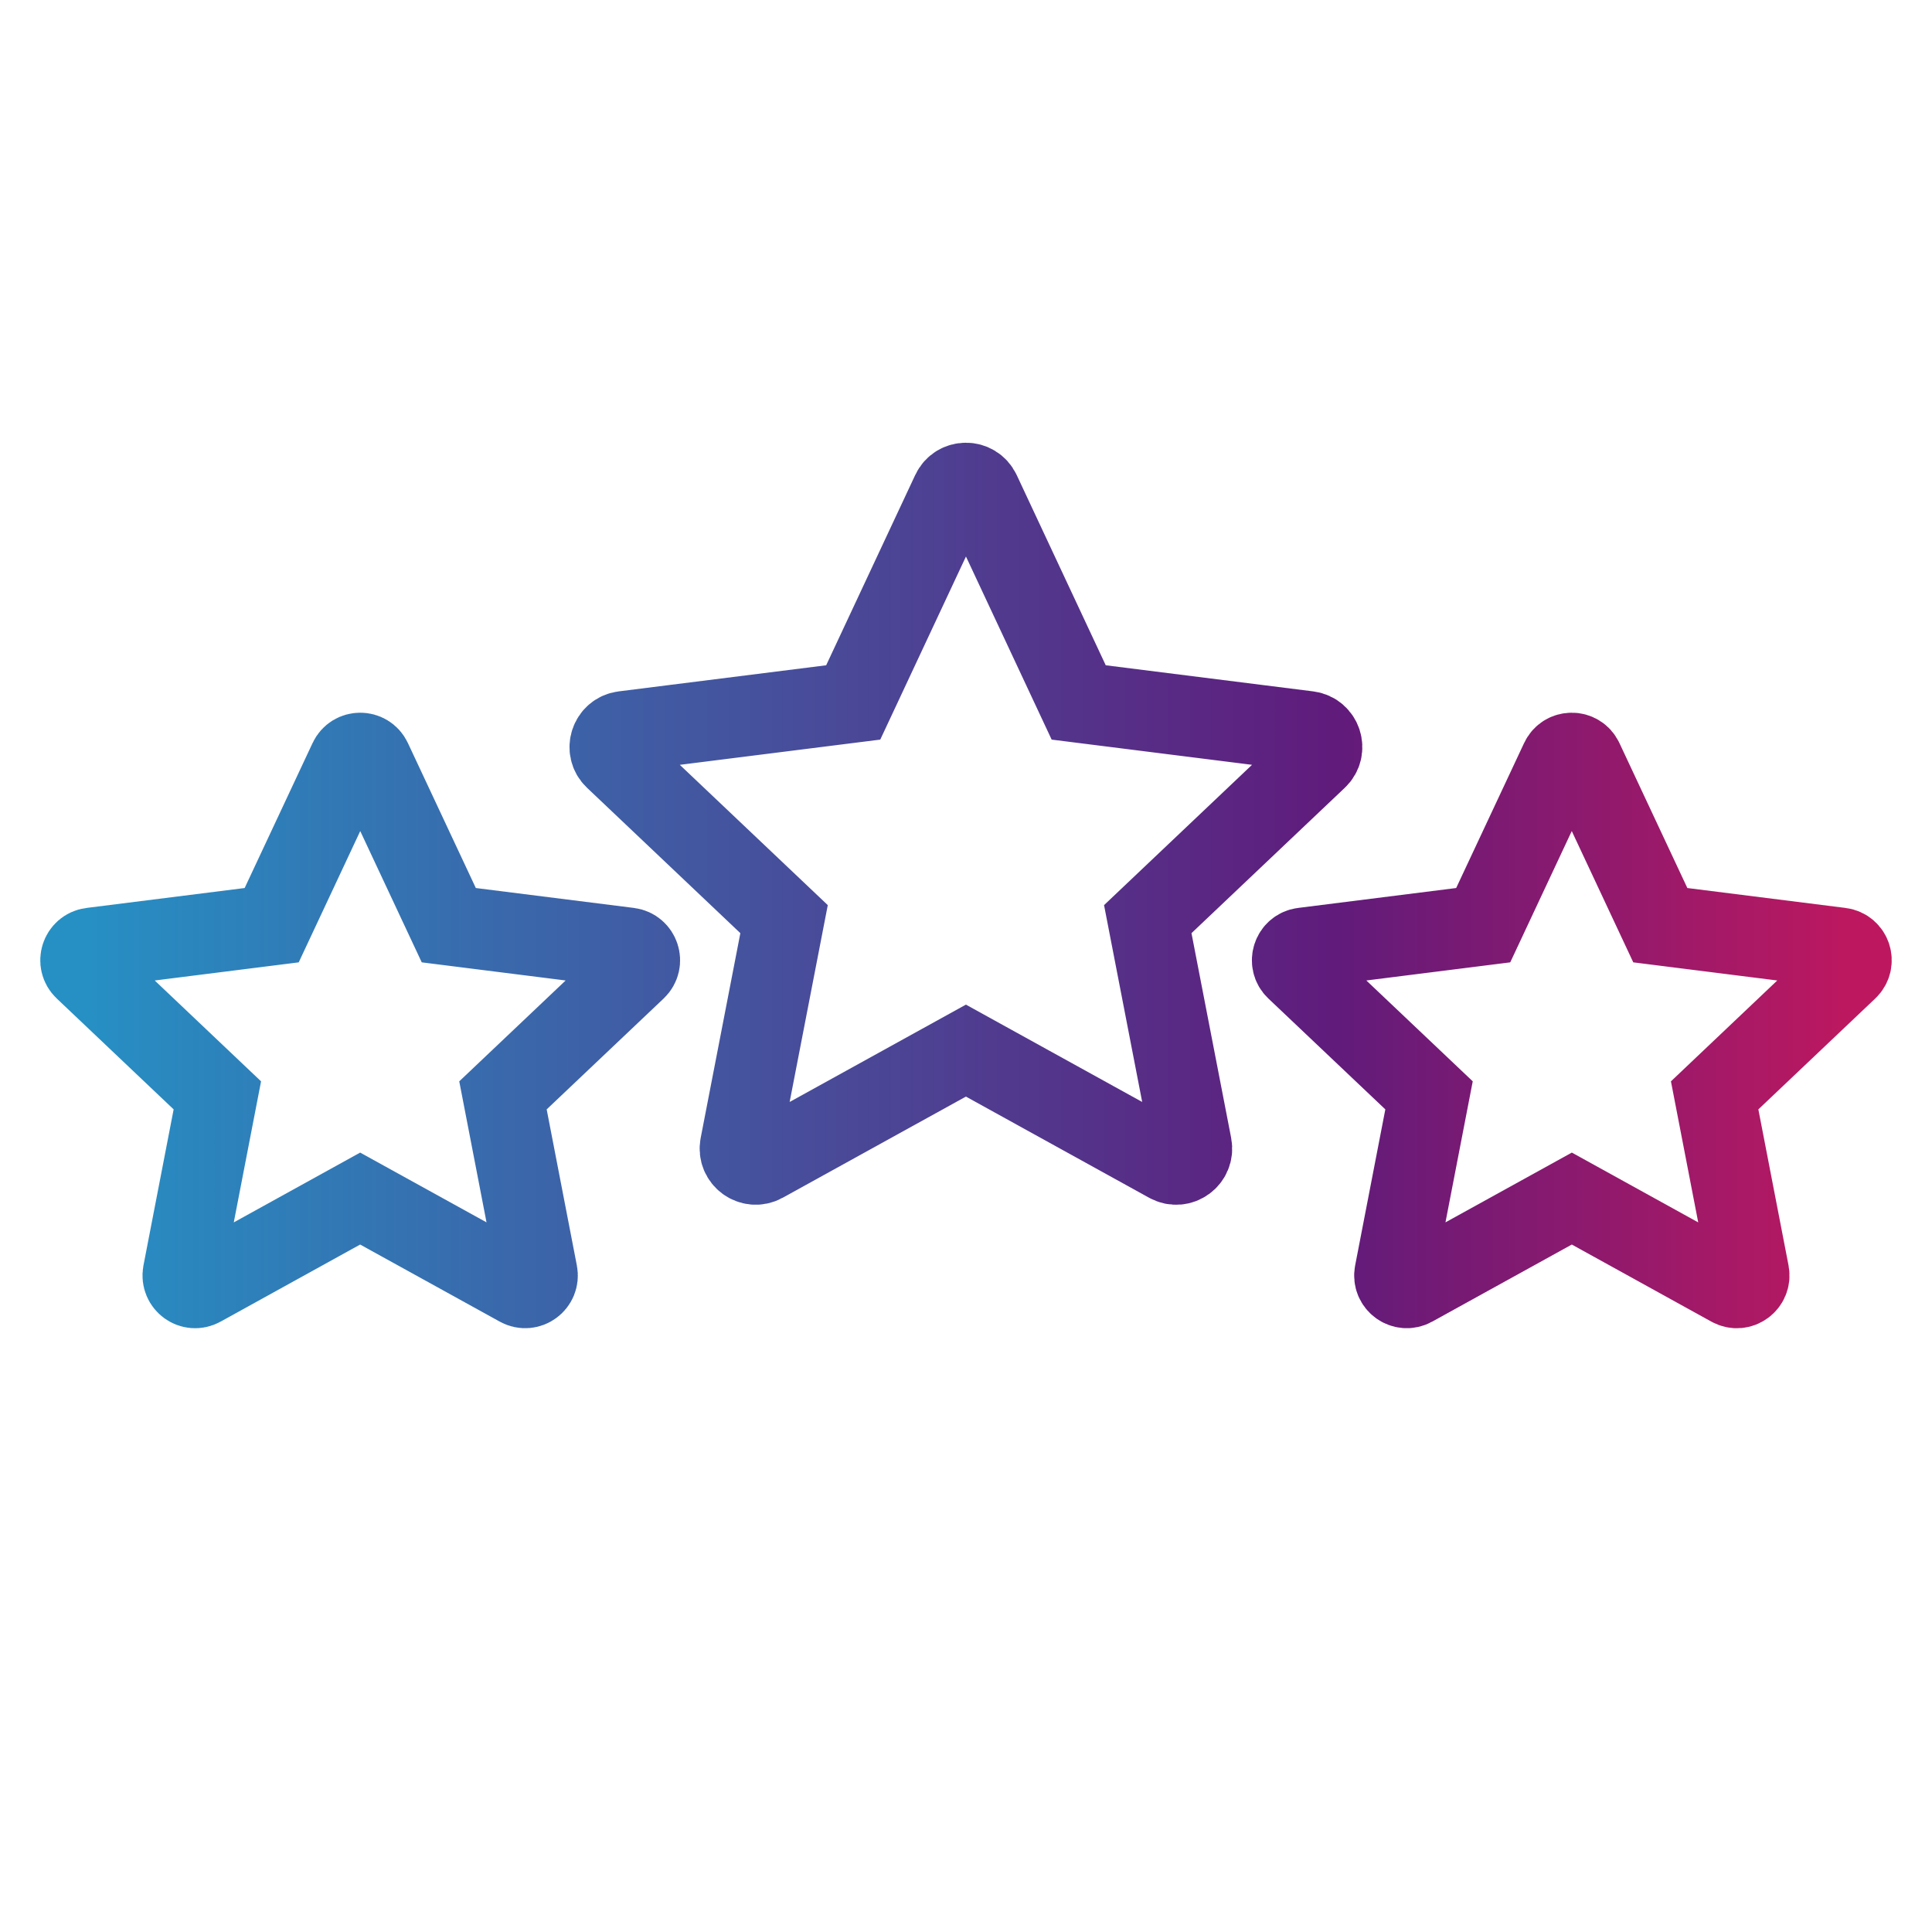
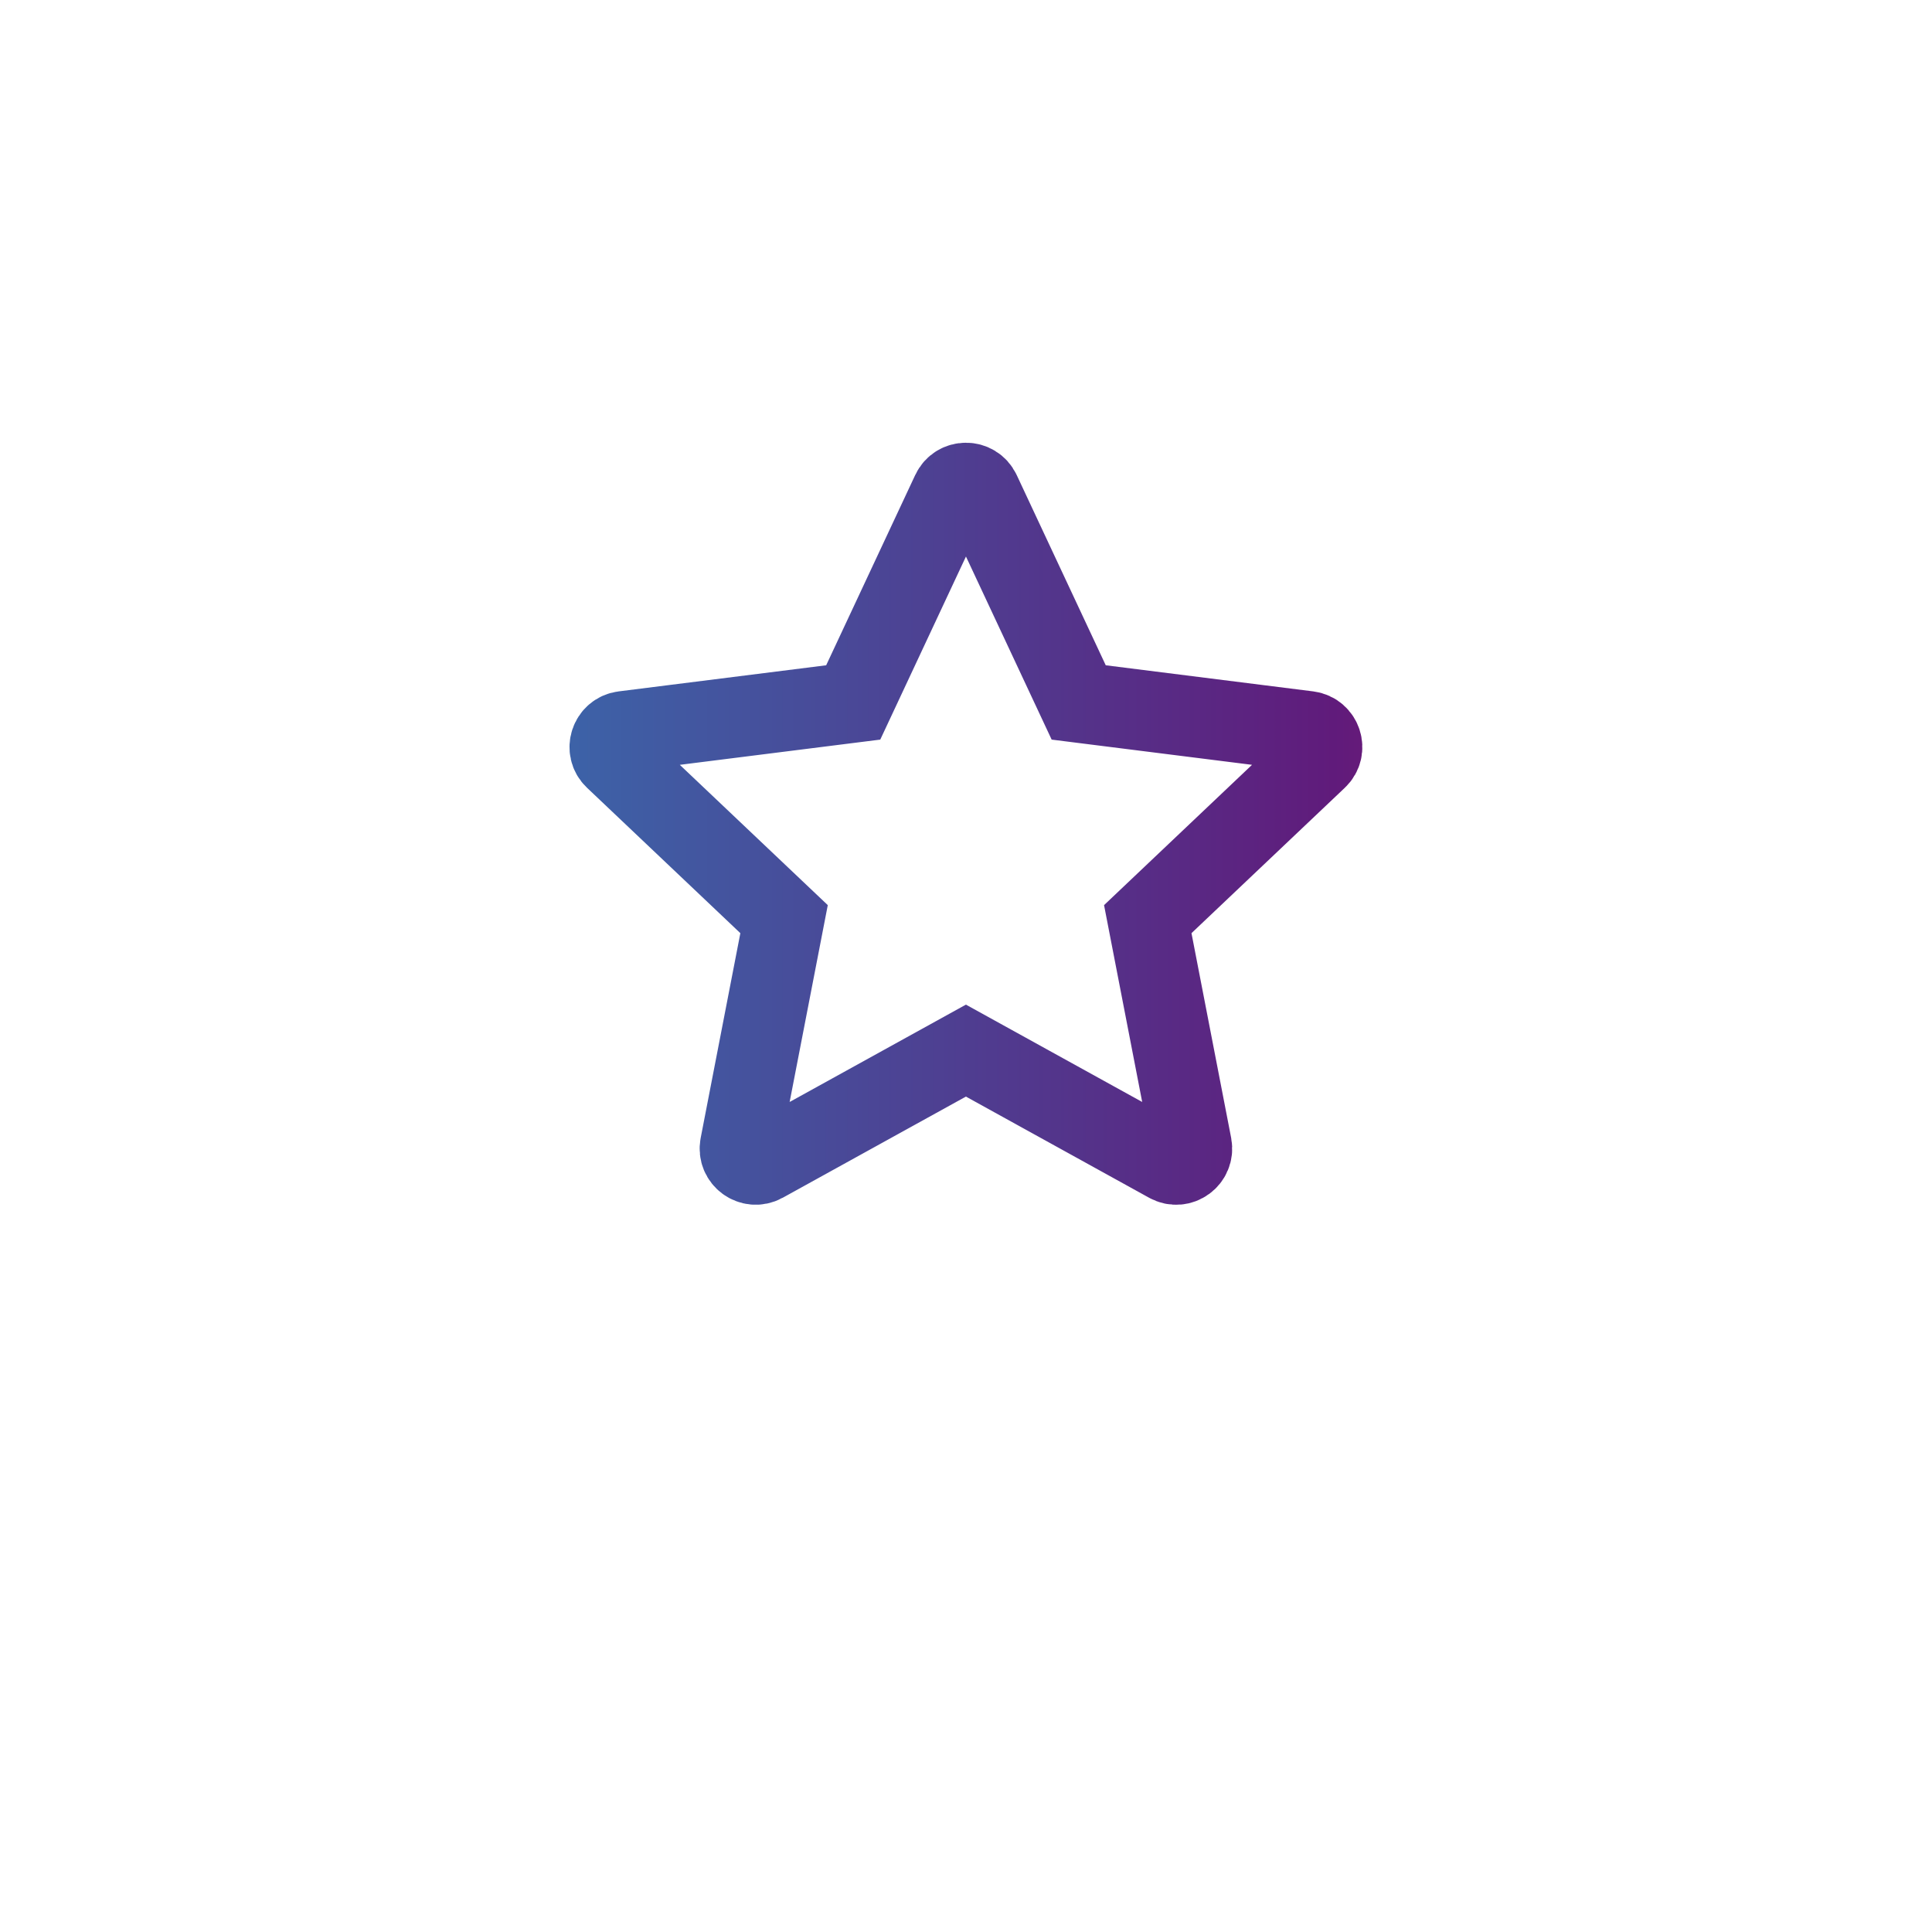
<svg xmlns="http://www.w3.org/2000/svg" width="24" height="24" viewBox="0 0 24 24" fill="none">
  <path d="M16.253 9.085L13.4 8.726L12.177 6.113C12.106 5.962 11.892 5.962 11.822 6.113L10.599 8.726L7.746 9.085C7.582 9.106 7.516 9.31 7.636 9.423L9.74 11.418L9.195 14.231C9.164 14.395 9.337 14.521 9.482 14.441L11.999 13.051L14.516 14.441C14.662 14.522 14.834 14.395 14.803 14.231L14.258 11.418L16.362 9.423C16.482 9.31 16.416 9.106 16.252 9.085H16.253Z" stroke="url(#paint0_linear_3562_6015)" stroke-miterlimit="10" stroke-linecap="round" />
-   <path d="M22.864 11.775L20.625 11.493L19.664 9.442C19.609 9.324 19.441 9.324 19.386 9.442L18.425 11.493L16.186 11.775C16.058 11.792 16.005 11.951 16.1 12.041L17.752 13.607L17.325 15.815C17.3 15.944 17.436 16.043 17.55 15.98L19.526 14.889L21.501 15.98C21.616 16.044 21.751 15.944 21.727 15.815L21.3 13.607L22.951 12.041C23.046 11.951 22.994 11.792 22.865 11.775H22.864Z" stroke="url(#paint1_linear_3562_6015)" stroke-miterlimit="10" stroke-linecap="round" />
-   <path d="M1.136 11.775L3.375 11.493L4.336 9.442C4.391 9.324 4.559 9.324 4.614 9.442L5.575 11.493L7.814 11.775C7.942 11.792 7.995 11.951 7.9 12.041L6.248 13.607L6.675 15.815C6.7 15.944 6.564 16.043 6.45 15.98L4.474 14.889L2.499 15.98C2.384 16.044 2.249 15.944 2.273 15.815L2.7 13.607L1.049 12.041C0.954 11.951 1.006 11.792 1.135 11.775H1.136Z" stroke="url(#paint2_linear_3562_6015)" stroke-miterlimit="10" stroke-linecap="round" />
  <defs>
    <linearGradient id="paint0_linear_3562_6015" x1="1" y1="11.03" x2="23" y2="11.03" gradientUnits="userSpaceOnUse">
      <stop stop-color="#2690C4" />
      <stop offset="0.708" stop-color="#601B7B" />
      <stop offset="1" stop-color="#BD185F" />
    </linearGradient>
    <linearGradient id="paint1_linear_3562_6015" x1="1" y1="11.03" x2="23" y2="11.03" gradientUnits="userSpaceOnUse">
      <stop stop-color="#2690C4" />
      <stop offset="0.708" stop-color="#601B7B" />
      <stop offset="1" stop-color="#BD185F" />
    </linearGradient>
    <linearGradient id="paint2_linear_3562_6015" x1="1" y1="11.03" x2="23" y2="11.03" gradientUnits="userSpaceOnUse">
      <stop stop-color="#2690C4" />
      <stop offset="0.708" stop-color="#601B7B" />
      <stop offset="1" stop-color="#BD185F" />
    </linearGradient>
  </defs>
</svg>